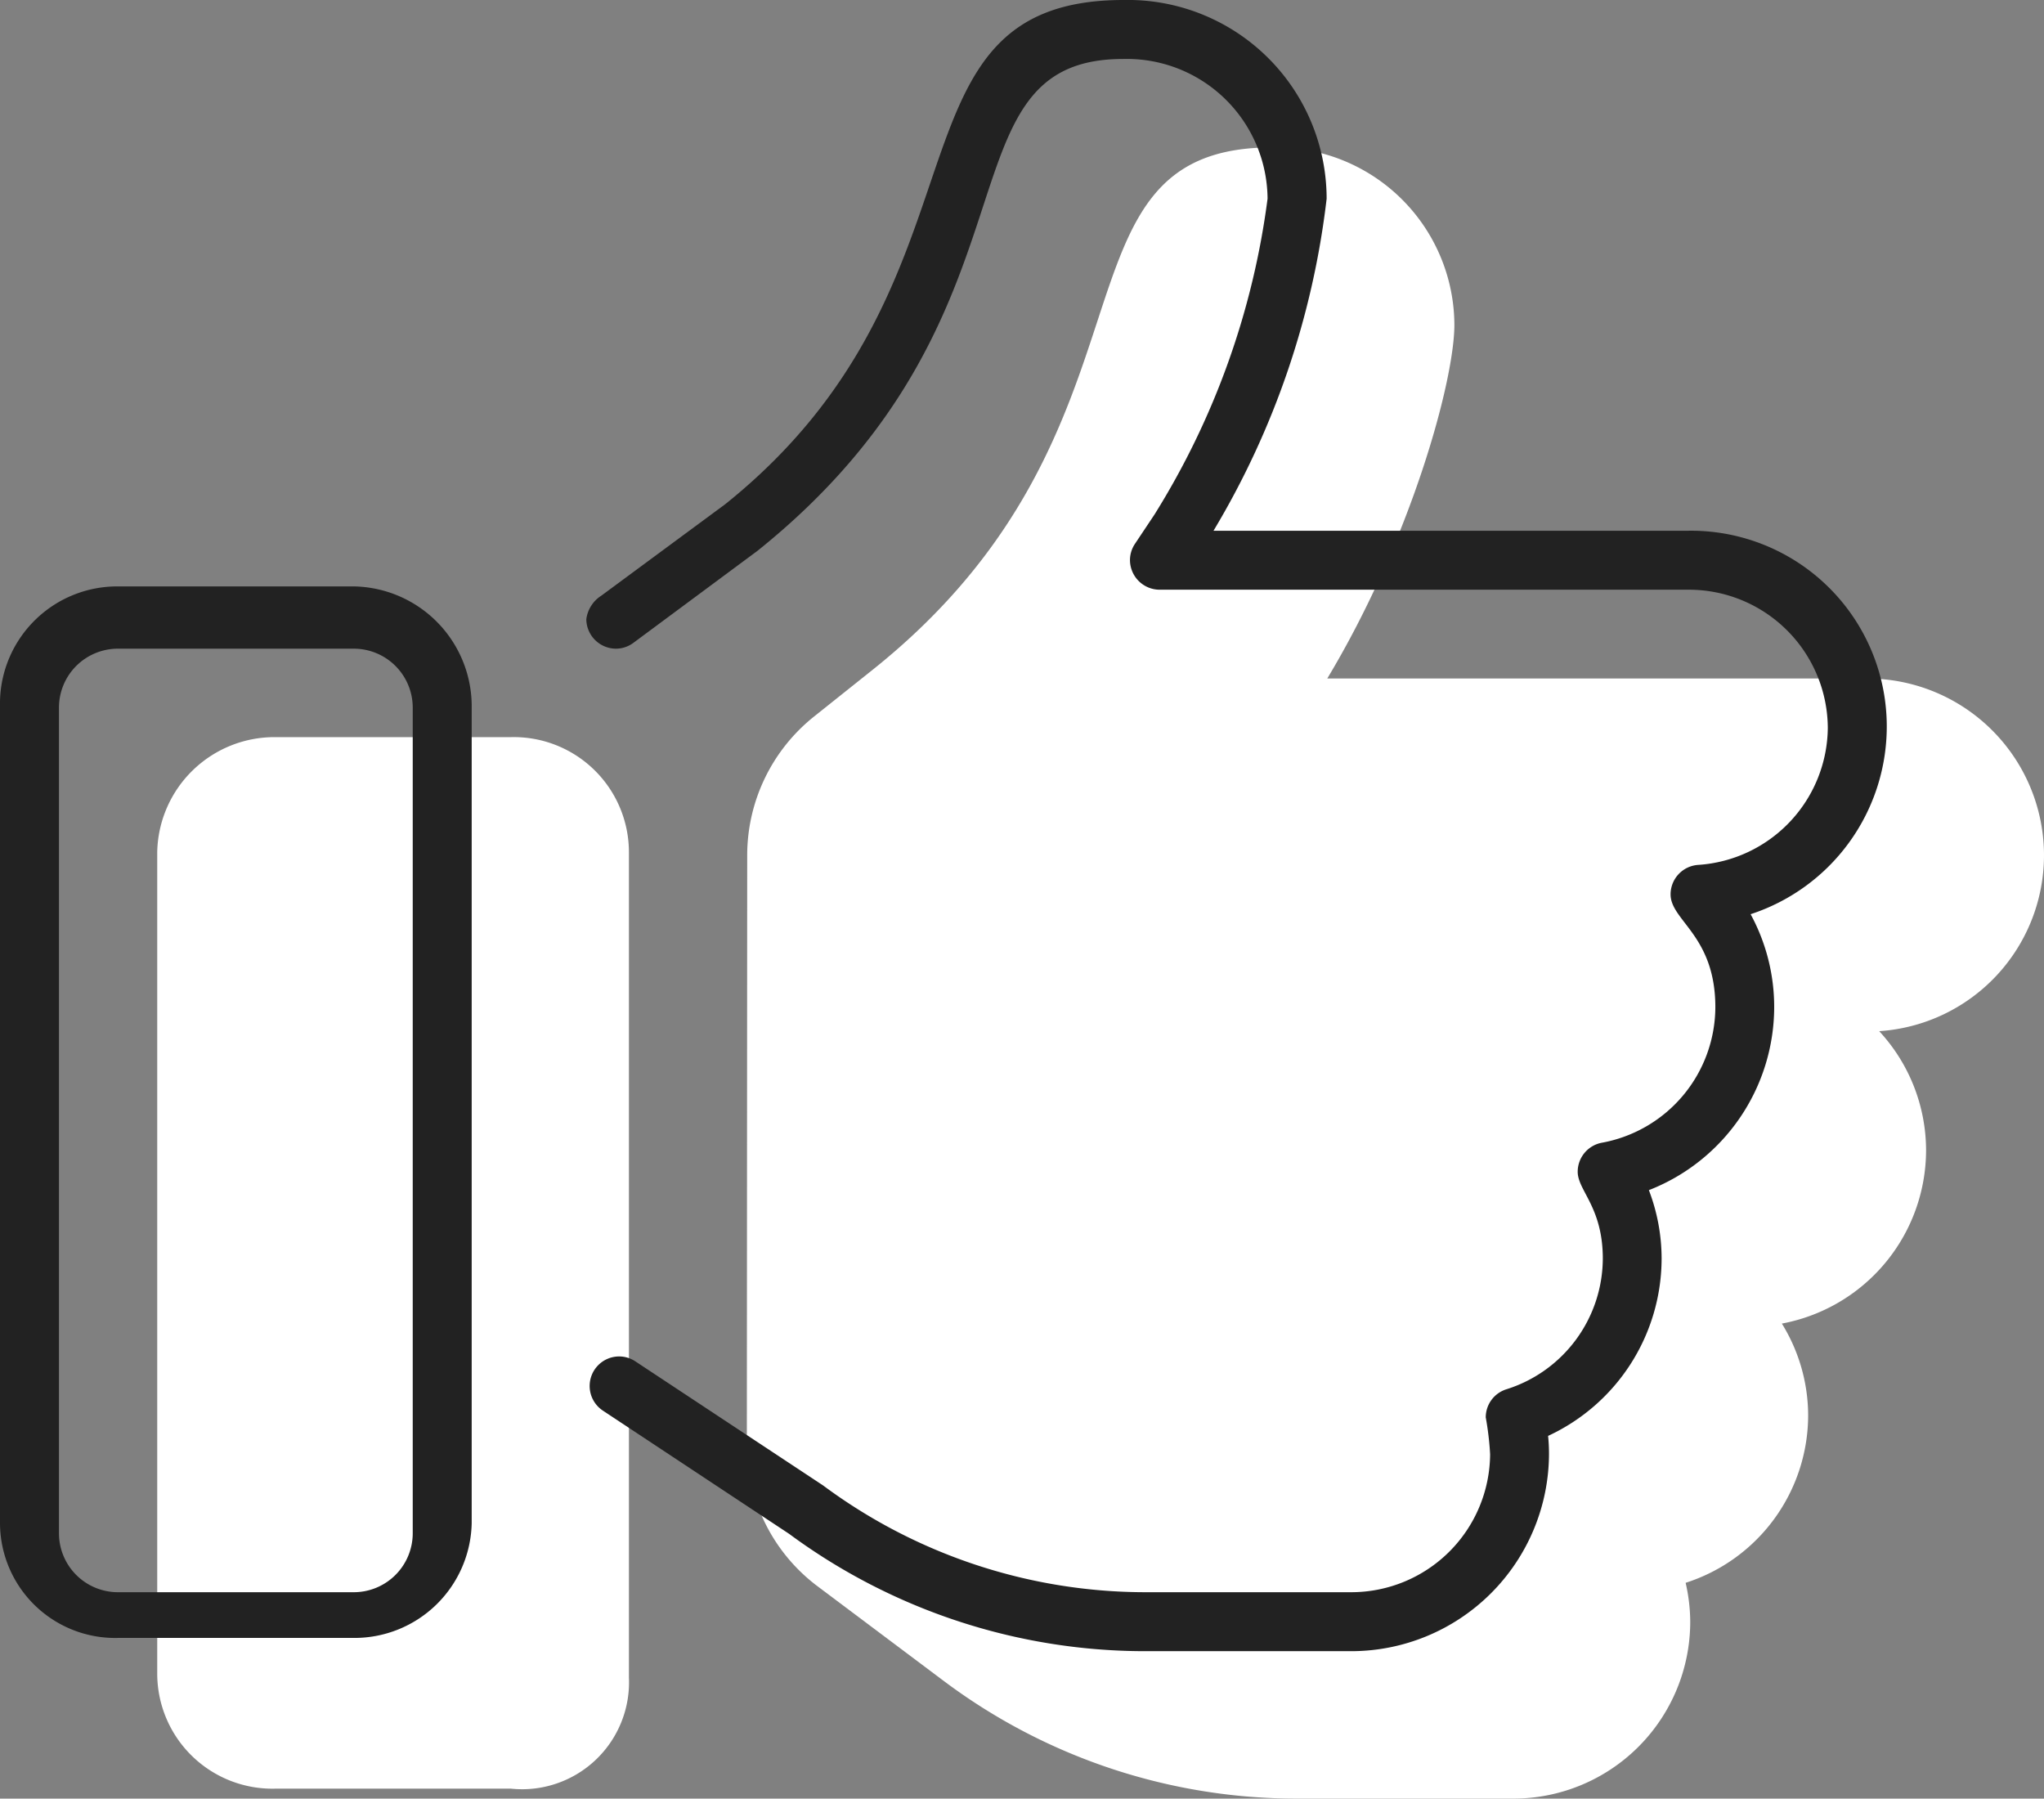
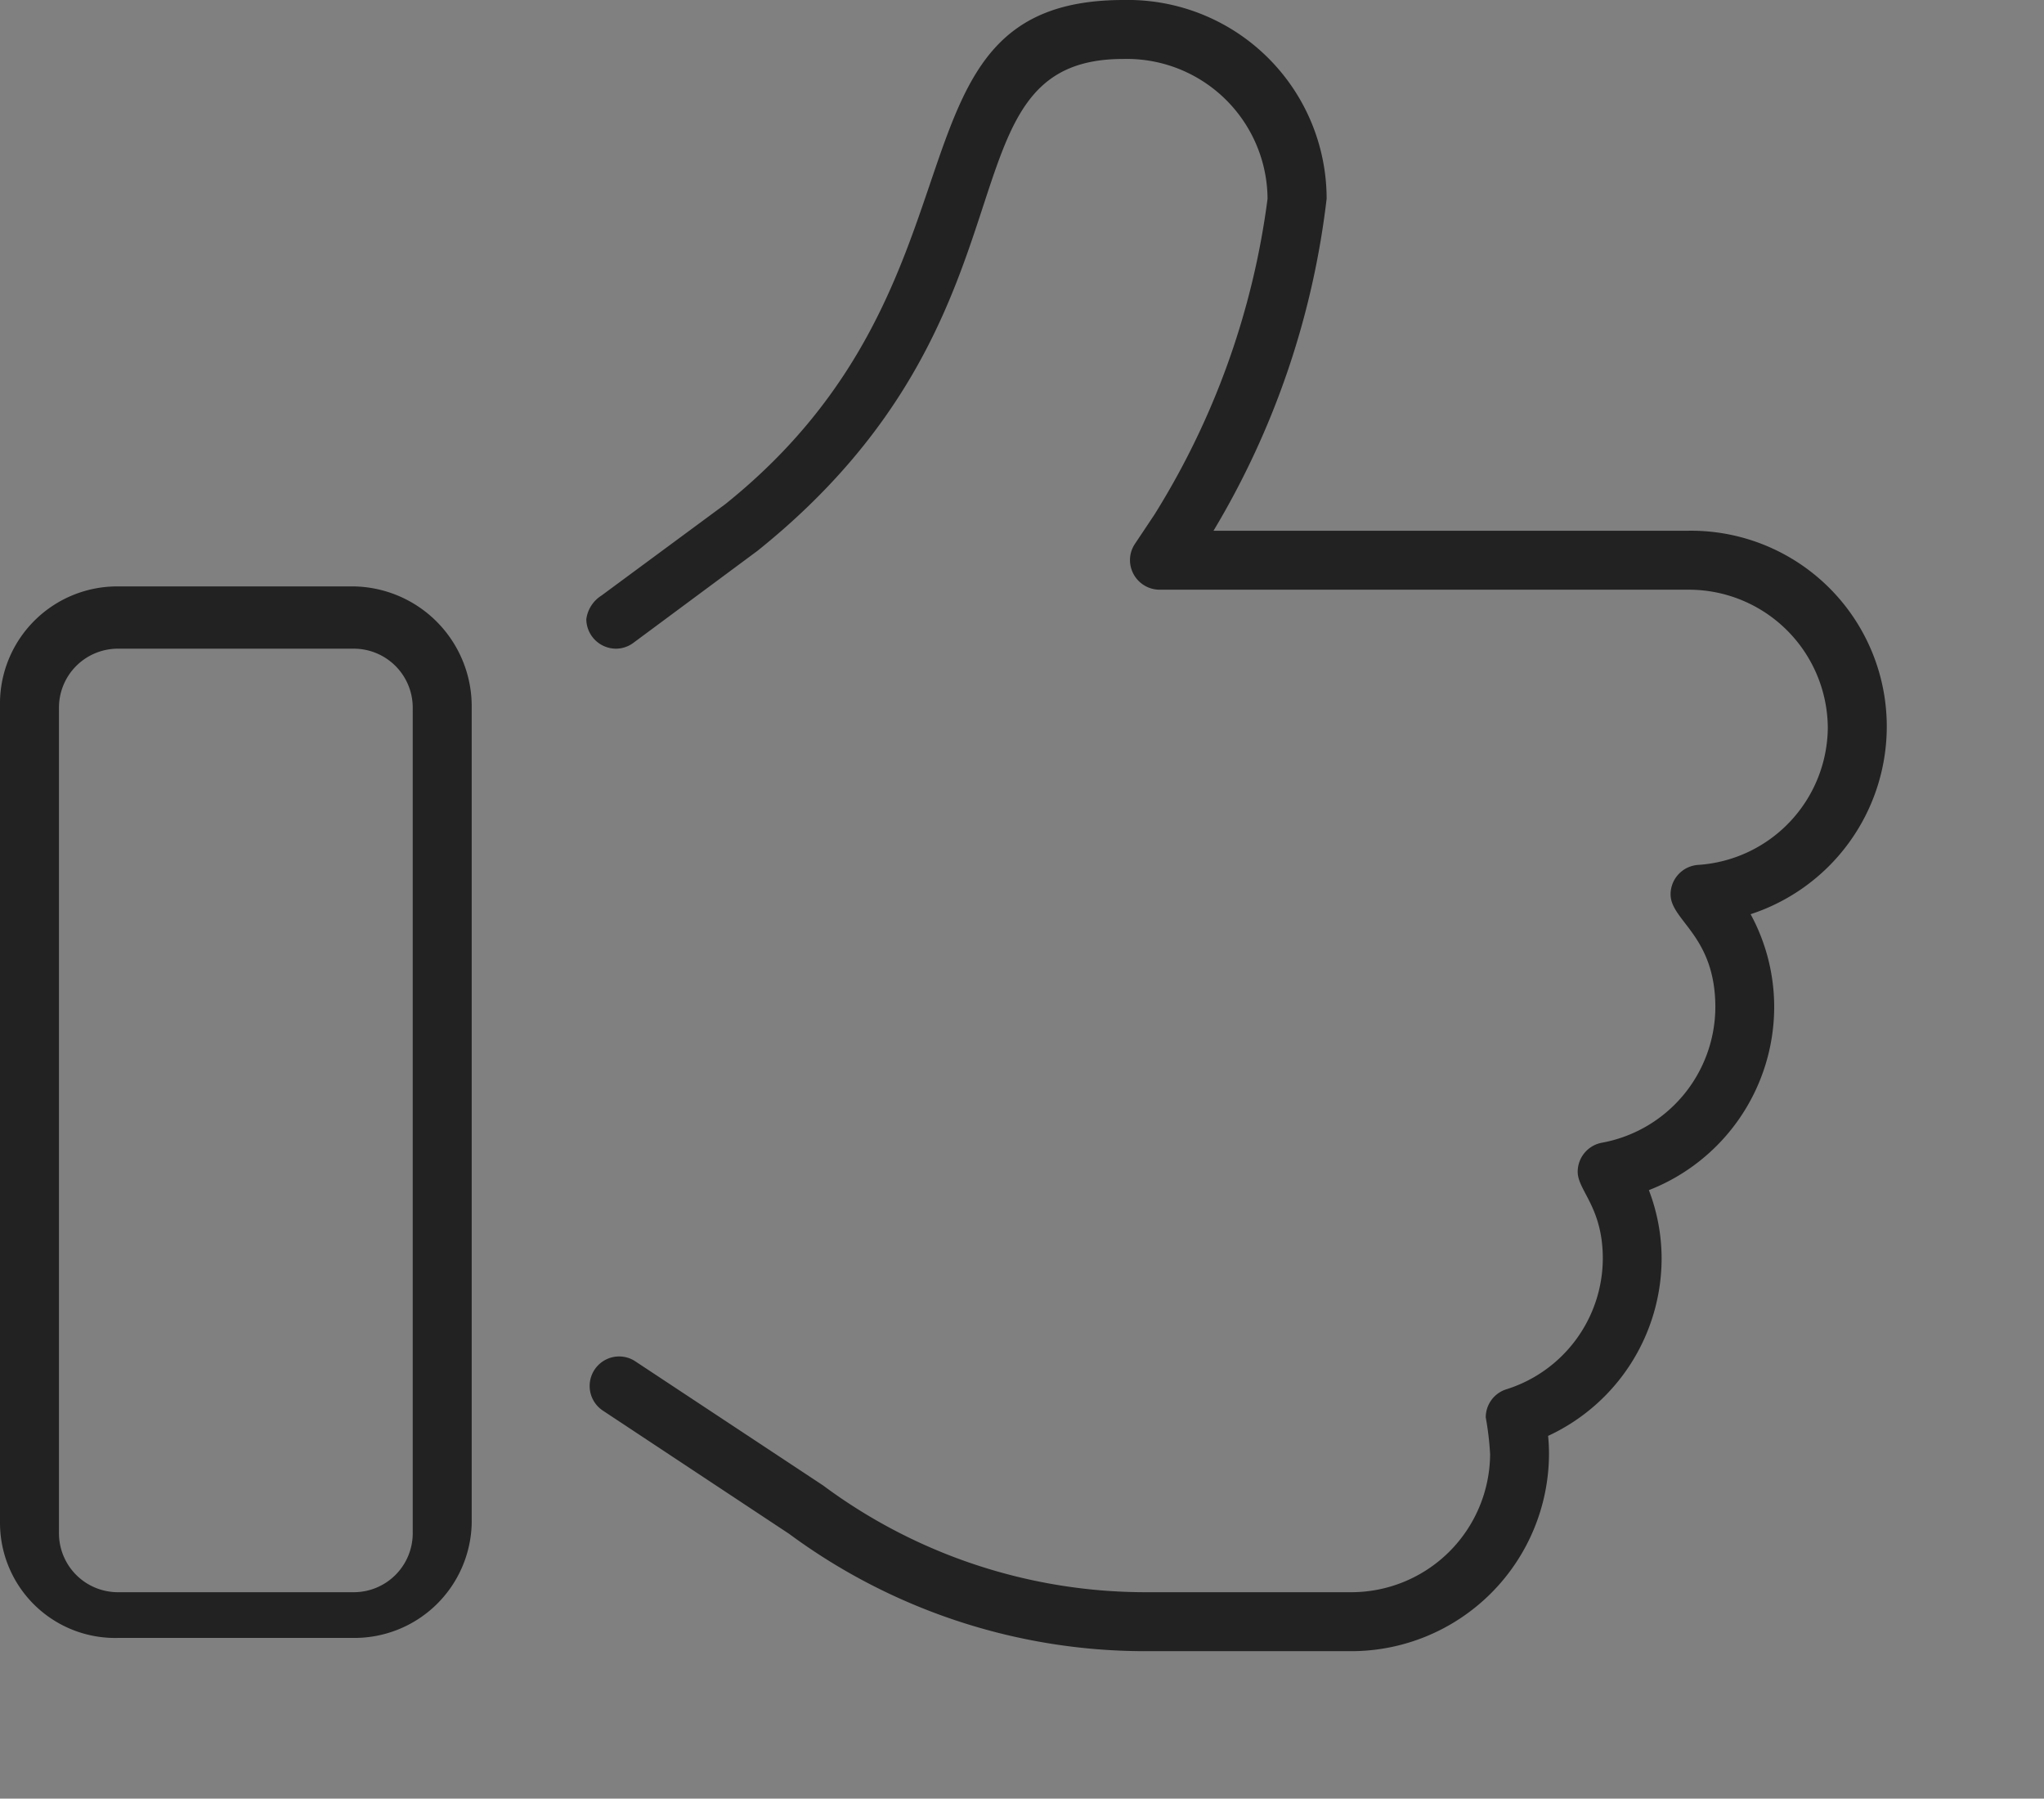
<svg xmlns="http://www.w3.org/2000/svg" width="52" height="45.75" viewBox="0 0 52 45.75">
  <rect x="0" y="0" width="52" height="45.75" fill="#808080" stroke="none" />
  <g transform="translate(-395 -298)">
-     <path d="M12-.084v-21A2.93,2.93,0,0,0,9-24H3a2.984,2.984,0,0,0-3,2.916V-.169A2.93,2.93,0,0,0,3,2.747H9A2.721,2.721,0,0,0,12-.084ZM48-20.991a4.5,4.5,0,0,0-4.5-4.5H29.766C31.9-29.043,33-33.071,33-34.491A4.534,4.534,0,0,0,28.359-39c-5.918,0-2.471,7.139-10.144,13.275l-1.528,1.219A4.518,4.518,0,0,0,15.009-21h0L15-6a4.5,4.5,0,0,0,1.8,3.6L20,0a14.958,14.958,0,0,0,9,3h5.5A4.5,4.5,0,0,0,39-1.5a4.5,4.5,0,0,0-.117-.989A4.482,4.482,0,0,0,42-6.75a4.456,4.456,0,0,0-.669-2.333A4.492,4.492,0,0,0,45-13.491a4.469,4.469,0,0,0-1.193-3.03A4.486,4.486,0,0,0,48-20.991Z" transform="translate(399 340.75)" fill="#fff" />
    <path d="M9-24.084H3a2.984,2.984,0,0,0-3,2.916V-.253A2.93,2.93,0,0,0,3,2.663H9A2.983,2.983,0,0,0,12-.253V-21.084A3.052,3.052,0,0,0,9-24.084ZM10.5,0A1.5,1.5,0,0,1,9,1.5H3A1.5,1.5,0,0,1,1.5,0V-21A1.5,1.5,0,0,1,3-22.5H9A1.5,1.5,0,0,1,10.5-21V0ZM48-20.484A4.98,4.98,0,0,0,42.956-25.5H30.872a21.192,21.192,0,0,0,2.878-8.445A5.059,5.059,0,0,0,28.584-39c-6.338,0-3.062,7.16-10.134,12.825L15.3-23.85a.84.84,0,0,0-.384.6.757.757,0,0,0,.751.75.744.744,0,0,0,.446-.148l3.159-2.342c7.522-6.031,4.466-12.51,9.3-12.51a3.581,3.581,0,0,1,3.675,3.555,20.019,20.019,0,0,1-2.874,8.029l-.5.75a.745.745,0,0,0-.126.415A.756.756,0,0,0,29.5-24H42.956A3.535,3.535,0,0,1,46.5-20.484,3.528,3.528,0,0,1,43.2-17a.752.752,0,0,0-.7.748c0,.675,1.139,1.047,1.139,2.872a3.519,3.519,0,0,1-2.888,3.447.752.752,0,0,0-.614.737c0,.481.639.9.639,2.211A3.5,3.5,0,0,1,38.318-3.66a.748.748,0,0,0-.52.713,7.626,7.626,0,0,1,.111.938A3.533,3.533,0,0,1,34.365,1.5H29.112a13.762,13.762,0,0,1-8.174-2.717L16.165-4.371a.746.746,0,0,0-.414-.126.751.751,0,0,0-.75.75.751.751,0,0,0,.335.627L20.075.015A15.251,15.251,0,0,0,29.109,3h5.253a5.034,5.034,0,0,0,5.045-5.013,4.473,4.473,0,0,0-.023-.463,4.98,4.98,0,0,0,2.888-4.512,4.873,4.873,0,0,0-.324-1.739,5.007,5.007,0,0,0,3.188-4.656,4.937,4.937,0,0,0-.6-2.363A5.024,5.024,0,0,0,48-20.484Z" transform="translate(395 337)" fill="#222" />
  </g>
</svg>